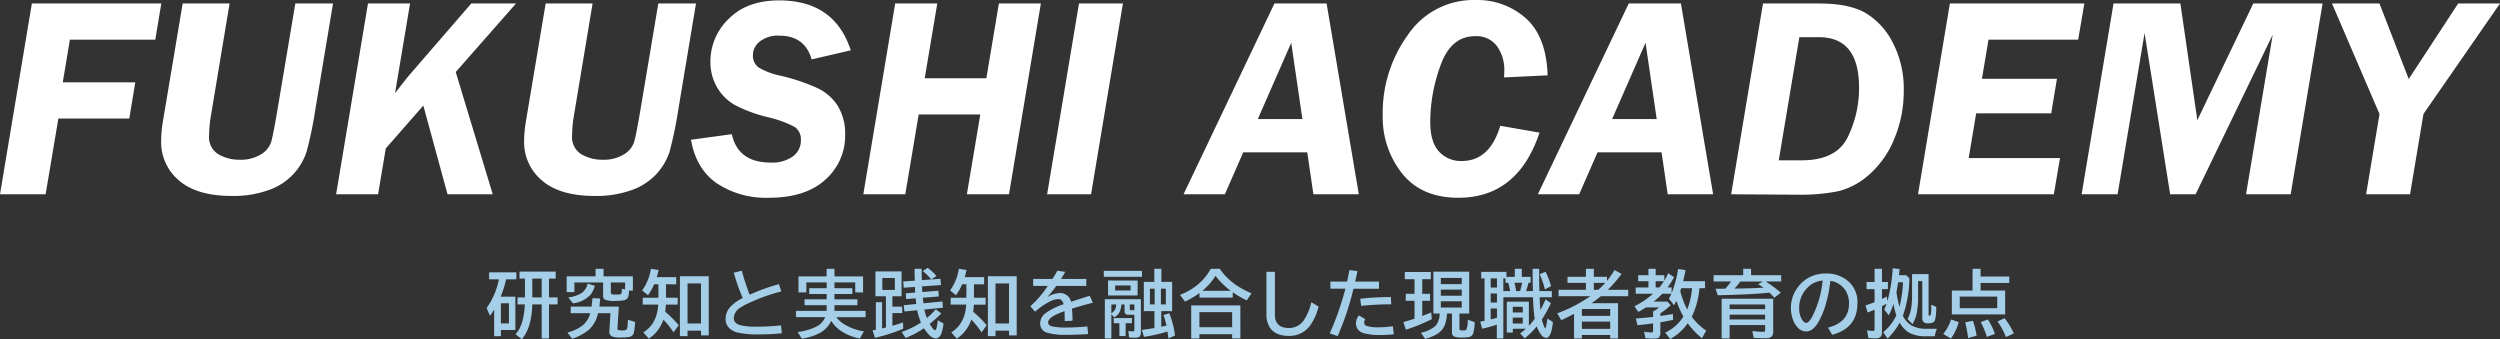
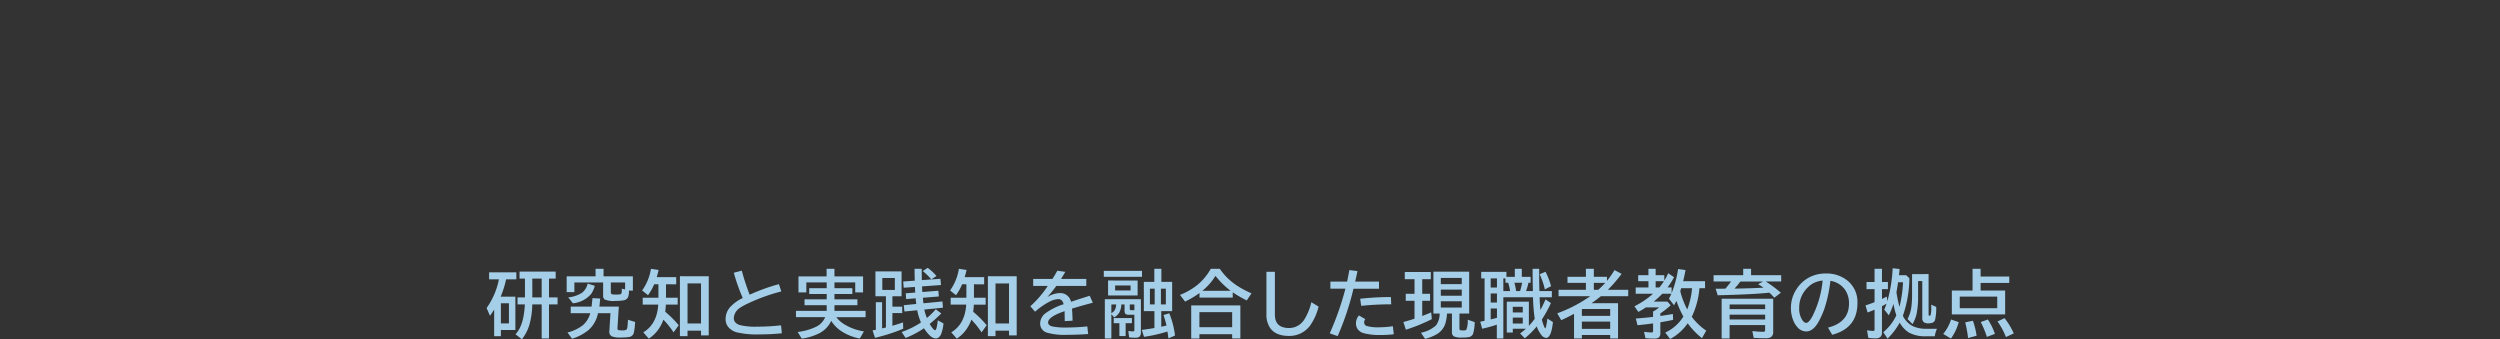
<svg xmlns="http://www.w3.org/2000/svg" width="560" height="76" viewBox="0 0 560 76">
  <rect x="0" y="0" width="560" height="76" fill="#333333" stroke="none" />
  <g id="site-footer-logo_ACADEMY_PC" transform="translate(-516 -13107)">
-     <path id="FUKUSHI_ACADEMY" data-name="FUKUSHI ACADEMY" d="M37.145-26.366,35.8-18.257H16.67L15.076-8.708H31.321L29.977-.6H14.089L11.236,16.369H1.016L8.154-26.366Zm38.468,0L71.635-2.51a86.146,86.146,0,0,1-1.956,9.392,13.66,13.66,0,0,1-2.77,4.775,13.664,13.664,0,0,1-5.54,3.71,23.176,23.176,0,0,1-8.419,1.378q-7.793,0-11.815-3.444A11.165,11.165,0,0,1,37.113,4.41,27.6,27.6,0,0,1,37.489.152l4.446-26.518H52.443L48.291-1.414a28.457,28.457,0,0,0-.438,4.6,4.467,4.467,0,0,0,2.113,4.242,9.278,9.278,0,0,0,4.68,1.205A8.72,8.72,0,0,0,59.42,7.462a5.147,5.147,0,0,0,2.317-2.755q.485-1.581,1.612-8.343l3.82-22.729Zm40.991,0L103.1-11.018l8.285,27.387H101.263L95.841-3.5,87.428,6.1,85.706,16.369h-9.4l7.138-42.735h9.426L89.506-6.286l1.345-1.72q1.157-1.5,2.033-2.533l13.7-15.826Zm40.315,0L152.941-2.51a86.147,86.147,0,0,1-1.956,9.392,13.66,13.66,0,0,1-2.77,4.775,13.664,13.664,0,0,1-5.54,3.71,23.176,23.176,0,0,1-8.419,1.378q-7.793,0-11.815-3.444a11.165,11.165,0,0,1-4.022-8.891A27.6,27.6,0,0,1,118.8.152l4.446-26.518h10.508L129.6-1.414a28.458,28.458,0,0,0-.438,4.6,4.467,4.467,0,0,0,2.113,4.242,9.278,9.278,0,0,0,4.68,1.205,8.72,8.72,0,0,0,4.774-1.174,5.147,5.147,0,0,0,2.317-2.755q.485-1.581,1.612-8.343l3.82-22.729Zm34.667,10.488-8.766,2.035q-1.5-5.322-7.295-5.322a6.59,6.59,0,0,0-4.273,1.282,3.863,3.863,0,0,0-1.581,3.1,3.192,3.192,0,0,0,1.284,2.751,15.556,15.556,0,0,0,4.915,1.845A44.29,44.29,0,0,1,184.1-7.423a10.8,10.8,0,0,1,4.618,4.067,11.9,11.9,0,0,1,1.612,6.367A13.091,13.091,0,0,1,185.887,13.1q-4.446,4.051-12.648,4.051a19.915,19.915,0,0,1-11.662-3.24q-4.649-3.24-5.776-9.752l9.142-1.252q1.409,6.355,8.672,6.355a7.9,7.9,0,0,0,5.041-1.4A4.372,4.372,0,0,0,180.408,4.3a3.366,3.366,0,0,0-1.332-2.982,24.577,24.577,0,0,0-6.183-2.242A32.751,32.751,0,0,1,165.866-3.5,10.7,10.7,0,0,1,161.7-7.485a11.232,11.232,0,0,1-1.55-5.9,13.147,13.147,0,0,1,4.1-9.542q4.1-4.13,11.3-4.13Q187.954-27.055,191.585-15.878Zm42.583-10.488L227.03,16.369H217.6l3-17.877H206.8l-3,17.877h-9.4l7.138-42.735h9.426l-2.811,16.75h13.806l2.809-16.75Zm18.381,0-7.137,42.735h-9.84l7.138-42.735Zm52.839,42.735H295.218l-1.375-9.392H279.5l-4.113,9.392h-9.257L286.49-26.366h11.685ZM282.763-.474h9.99l-2.5-17.094Zm64.922-9.8-9.768.47q.063-.974.063-1.508a9.09,9.09,0,0,0-1.628-5.482,5.672,5.672,0,0,0-4.915-2.246q-5.385,0-7.717,6.465A37.175,37.175,0,0,0,321.387.089q0,4.6,1.972,6.715a6.627,6.627,0,0,0,5.072,2.113q6.293,0,8.641-7.89l8.8,1.534q-4.884,14.589-18.19,14.589-8.234,0-12.586-5.428a20.276,20.276,0,0,1-4.352-13.093,29.762,29.762,0,0,1,5.667-18,17.741,17.741,0,0,1,15.059-7.775,16.352,16.352,0,0,1,11.365,4.117Q347.4-18.915,347.685-10.274Zm37.068,26.643H374.582l-1.375-9.392H358.864l-4.113,9.392h-9.257l20.361-42.735H377.54ZM362.128-.474h9.99l-2.5-17.094Zm26.664,16.844,7.138-42.735h12.586q6.637,0,10.316,2.082a16.2,16.2,0,0,1,6.152,6.669,22.324,22.324,0,0,1,2.473,10.754,27.483,27.483,0,0,1-2.1,10.754,21.21,21.21,0,0,1-5.573,8,16.2,16.2,0,0,1-7,3.788,43.023,43.023,0,0,1-9.064.783Zm10.666-7.608H404.6q7.768,0,10.306-5.181a24.9,24.9,0,0,0,2.537-11.1q0-11.3-8.989-11.3h-4.385Zm68.448-35.127-1.379,8.109H446.433l-1.465,8.766h16.8l-1.284,7.733H443.677L442,8.261h20.455l-1.377,8.109H430.651l7.138-42.735Zm53.369,0-7.148,42.735h-10l5.98-35.753L492.828,16.369h-5.7L481.4-19.76l-6.042,36.129H467.3l7.148-42.735h14.974l3.8,26.142L505.75-26.366Zm39.74,0L543.872-1.62l-3.009,17.99h-9.84L534.028-1.6,523.384-26.366h10.632l6.557,16.918,11.073-16.918Z" transform="translate(514.984 13134.148)" fill="#fff" />
    <path id="tagline_研究知と実践知を融合した現職者教育の拠点" d="M3.226-5.7h3.3V1.76H3.282v1.4H1.774V-2.819a16.406,16.406,0,0,1-.938,1.4L.082-3.156A16.591,16.591,0,0,0,2.841-9.588H.643v-1.564h6.1v1.564H4.453A20.98,20.98,0,0,1,3.226-5.7Zm.056,1.476V.285h1.8V-4.222ZM14.061-9.748V-5.53h1.917v1.564H14.061V3.669H12.417V-3.966H10.308A17.544,17.544,0,0,1,9.626.742a9.711,9.711,0,0,1-1.644,3.1L6.546,2.715Q8.423.79,8.647-3.966H7.011V-5.53h1.66V-9.748H7.46v-1.564h8.092v1.564Zm-1.644,0h-2.1V-5.53h2.1ZM31.973-7.062a4,4,0,0,1-.225,1.532,1.363,1.363,0,0,1-1.051.658,9.789,9.789,0,0,1-1.748.12A4.915,4.915,0,0,1,26.471-5.1a1.191,1.191,0,0,1-.289-.938V-8.882h-6.44v2.165H18.018v-3.545H24.49v-1.676h1.788v1.676h6.568v3.2Zm-.866-.257V-8.882h-3.2V-6.7q0,.409.289.473a5.121,5.121,0,0,0,.962.056,6.679,6.679,0,0,0,.722-.04q.3-.024.385-.2a1.978,1.978,0,0,0,.1-.754q0-.1-.008-.321ZM25.348-3.477H29.7l-.3,4.692q-.008.16-.008.184,0,.329.249.393a3.681,3.681,0,0,0,.81.056,1.785,1.785,0,0,0,.938-.144.975.975,0,0,0,.233-.6q.064-.5.128-1.628l1.612.5q-.024.217-.032.329a15.25,15.25,0,0,1-.265,2.069,1.271,1.271,0,0,1-1.075.962,12.307,12.307,0,0,1-1.925.112,4.8,4.8,0,0,1-1.909-.257,1.082,1.082,0,0,1-.585-1.059q0-.016.008-.136L27.827-2h-2.8a6.64,6.64,0,0,1-2.165,3.818,10.954,10.954,0,0,1-3.641,1.9L18.2,2.322a9.164,9.164,0,0,0,3.409-1.6A5.306,5.306,0,0,0,23.3-2H18.924V-3.477H23.6l.2-1.893,1.724.088ZM18.363-5.546A6.837,6.837,0,0,0,21.491-6.6a3.609,3.609,0,0,0,1.227-2.037l1.6.505A5.864,5.864,0,0,1,23.5-6.308a6.159,6.159,0,0,1-4.082,2.093Zm21.9-2.927v3.008h2.623v1.548H40.237q-.04.794-.144,1.6A23.078,23.078,0,0,1,43.116.7L41.961,2.29A19.2,19.2,0,0,0,39.683-.549a8.6,8.6,0,0,1-.93,1.893A7.7,7.7,0,0,1,36.411,3.7L35.176,2.29q3.08-1.845,3.352-6.208H35.048V-5.466h3.521V-8.473h-.954a11.992,11.992,0,0,1-1.379,2.446L34.92-7.094a11.34,11.34,0,0,0,1.973-4.844l1.724.257q-.233.986-.433,1.612h4.371v1.6Zm9.576-1.8V2.98H48.113V1.921H45.089V3.14H43.381V-10.278ZM45.089-8.666V.309h3.024V-8.666ZM66.217,2.5a47.118,47.118,0,0,1-4.908.249,19.758,19.758,0,0,1-5.237-.473,3.9,3.9,0,0,1-1.724-1.027,2.752,2.752,0,0,1-.73-1.933A4.027,4.027,0,0,1,54.644-3.38,9.392,9.392,0,0,1,57.459-5.4a42.225,42.225,0,0,1-2.005-5.662l1.788-.465a51.573,51.573,0,0,0,1.764,5.389,42.407,42.407,0,0,1,6.552-2.366L66.1-6.877a41.575,41.575,0,0,0-7.555,2.735,11.6,11.6,0,0,0-1.652.906A2.935,2.935,0,0,0,55.454-.9q0,1.115,1.331,1.556a14.643,14.643,0,0,0,3.962.361,46.165,46.165,0,0,0,5.285-.3ZM78-8.9v1.3h4.01v1.3H78V-5.1h5.141v1.315H78v1.267h6.977v1.412H78.411A6.8,6.8,0,0,0,80.592.71,11.569,11.569,0,0,0,84.6,2.073l-.914,1.6a11.226,11.226,0,0,1-4.211-1.692,7.548,7.548,0,0,1-2.206-2.27,5.8,5.8,0,0,1-2.542,2.719A12.545,12.545,0,0,1,70.679,3.7L69.757,2.21a12.825,12.825,0,0,0,4.178-1.195,4.117,4.117,0,0,0,1.981-2.125H69.38V-2.522h6.881V-3.789H71.3V-5.1h4.964V-6.3H72.347V-7.6h3.914V-8.9H71.7v2.246H69.941v-3.593h6.3v-1.692H78v1.692H84.41v3.593H82.653V-8.9ZM98.713-.926A18.343,18.343,0,0,0,100.7-2.875l1.235.938q-1.492,1.452-2.6,2.342.826,1.4,1.227,1.4.345,0,.585-2.214L102.426.3a9.393,9.393,0,0,1-.513,2.342q-.457,1.011-1.227,1.011-1.155,0-2.639-2.278a20.148,20.148,0,0,1-4.106,2.173l-.89-1.331A19.692,19.692,0,0,0,97.381.084a13.327,13.327,0,0,1-.842-2.743l-2.863.281-.152-1.412,2.8-.273q-.016-.1-.032-.249-.064-.489-.1-1.019l-2.133.176-.08-1.3L96.09-6.62q-.032-.521-.064-1.259L93.508-7.7,93.4-9.1l2.59-.184q-.008-.385-.024-.858-.008-.217-.024-1.8h1.6q0,1.516.032,2.534l4.154-.3.136,1.4L97.614-8q.024.65.056,1.035.008.128.016.225l3.593-.289.1,1.283L97.8-5.458l.04.433q.08.722.1.81l4.251-.417.112,1.4-4.17.417A9.48,9.48,0,0,0,98.713-.926ZM93.034-11.36v5.566H90.981v2.334h2.2v1.428h-2.2V.814Q92.1.5,93.363.068L93.4,1.48a38.963,38.963,0,0,1-6.32,2.037l-.545-1.66q.361-.072.537-.1.1-.024.2-.04V-4.463h1.4V1.4q.249-.048.642-.144.1-.032.217-.056V-5.794h-2.35V-11.36ZM88.72-9.885v2.679h2.807V-9.885Zm10.963.313a12.714,12.714,0,0,0-1.9-1.861l1.1-.722a10.736,10.736,0,0,1,1.973,1.829Zm9.563,1.1v3.008h2.623v1.548h-2.647q-.04.794-.144,1.6A23.079,23.079,0,0,1,112.1.7L110.946,2.29a19.2,19.2,0,0,0-2.278-2.839,8.6,8.6,0,0,1-.93,1.893A7.7,7.7,0,0,1,105.4,3.7L104.161,2.29q3.08-1.845,3.352-6.208h-3.481V-5.466h3.521V-8.473H106.6a11.992,11.992,0,0,1-1.379,2.446L103.9-7.094a11.34,11.34,0,0,0,1.973-4.844l1.724.257q-.233.986-.433,1.612h4.371v1.6Zm9.576-1.8V2.98H117.1V1.921h-3.024V3.14h-1.708V-10.278Zm-4.748,1.612V.309H117.1V-8.666Zm8.44-1.019h4.323q.714-1.139,1.083-1.837l1.788.257q-.241.433-.85,1.412l-.1.168h5.654V-8.1h-6.721a30.955,30.955,0,0,1-2.005,2.5,5.5,5.5,0,0,1,2.767-.906,2.467,2.467,0,0,1,2.542,1.949q2.053-.682,4.186-1.347l.69,1.556-.281.08-.794.209q-2.246.61-3.593,1.043.1,1.043.136,2.695l-1.756.1q-.008-.954-.032-2.069v-.16Q125.859-1.2,125.859.076q0,.658.946.9a15.381,15.381,0,0,0,3.272.233,44.164,44.164,0,0,0,4.563-.249l.192,1.708q-2.318.176-4.8.176a14.261,14.261,0,0,1-4.355-.465A2.1,2.1,0,0,1,124.078.3a2.886,2.886,0,0,1,1.131-2.238,14,14,0,0,1,4.122-2.069,1.811,1.811,0,0,0-.425-.866,1.1,1.1,0,0,0-.786-.281,4.721,4.721,0,0,0-2,.6A15.419,15.419,0,0,0,122.94-2.33l-1.067-1.219A23.39,23.39,0,0,0,125.779-8.1h-3.264Zm22.668,8.028h-1.267a.919.919,0,0,1-.81-.289,1.006,1.006,0,0,1-.12-.545V-3.958h-.722a4.126,4.126,0,0,1-.449,1.8,3.191,3.191,0,0,1-1.163,1.107l-.626-.746V3.669h-1.46V-5.137h8.076V2.2a1.305,1.305,0,0,1-.369,1.107,1.675,1.675,0,0,1-.93.192A11.187,11.187,0,0,1,144,3.421l-.168-1.444a5.39,5.39,0,0,0,1.011.1q.249,0,.3-.12a.85.85,0,0,0,.04-.3Zm0-1.019V-3.958h-1.035V-3q0,.329.265.329Zm-4.074-1.283h-1.083V-2a1.954,1.954,0,0,0,.834-.834A3.009,3.009,0,0,0,141.108-3.958Zm4.8-5.365v3.344h-6.617V-9.323Zm-5.037,1.115v1.115h3.465V-8.208ZM143.225.245V3.124h-1.4V.245h-1.267V-.9h4.074V.245ZM149.65-9.01v-2.927h1.58V-9.01h2.414v6.552H151.2V1.031q.449-.088.986-.217l.192-.04a22.643,22.643,0,0,0-.674-2.358l1.3-.4A19.887,19.887,0,0,1,154.285,3l-1.476.658q-.1-.77-.217-1.548a34.292,34.292,0,0,1-5.245,1.187l-.505-1.548q1.42-.184,2.743-.409l.088-.016V-2.458H147.3V-9.01Zm-.986,1.524v3.521h1.067V-7.487Zm3.569,3.521V-7.487h-1.107v3.521Zm-13.9-7.515h8.557v1.331h-8.557Zm28.883,4.8V-5.49h-7.443V-6.516a20.273,20.273,0,0,1-3.24,1.917L155.4-6.1a14.609,14.609,0,0,0,3.882-2.222,12.706,12.706,0,0,0,3.016-3.617h2.021A13.837,13.837,0,0,0,168.283-8.1a22.479,22.479,0,0,0,3.136,1.66l-1.067,1.58a25.276,25.276,0,0,1-2.975-1.708Zm-.457-.329a18.221,18.221,0,0,1-3.409-3.352,13.634,13.634,0,0,1-2.943,3.352Zm2.165,3.272V3.669h-1.837V2.7H159.75v.97h-1.837V-3.741ZM159.75-2.233V1.135h7.338V-2.233Zm15.014-9.031h1.893V-1.7q0,3.024,3.176,3.024a4.03,4.03,0,0,0,3.433-1.933,12.6,12.6,0,0,0,1.556-3.85l1.628.986A12.45,12.45,0,0,1,184.484.854a5.746,5.746,0,0,1-4.692,2.238q-3.016,0-4.251-1.861a5.3,5.3,0,0,1-.778-3Zm14.324,2.181h3.745q.225-.994.505-2.574l1.813.225q-.241,1.243-.513,2.35h5.341v1.6H194.26A61.625,61.625,0,0,1,190.715,3.14l-1.772-.626a63.848,63.848,0,0,0,3.513-10h-3.368Zm14.2,11.8a22.869,22.869,0,0,1-2.919.168,13.215,13.215,0,0,1-3.962-.449,2.541,2.541,0,0,1-.874-.5A2.113,2.113,0,0,1,194.822.3a2.7,2.7,0,0,1,.658-1.8l1.428.842a1.083,1.083,0,0,0-.249.69.8.8,0,0,0,.593.842,8.932,8.932,0,0,0,2.582.289,22.081,22.081,0,0,0,3.248-.241ZM195.76-5.233a64.216,64.216,0,0,1,6.881-.385l.08,1.628a66.063,66.063,0,0,0-6.729.345Zm22.235,3.312V1.416q0,.337.217.4a2.445,2.445,0,0,0,.569.04,1.344,1.344,0,0,0,.746-.12,5.16,5.16,0,0,0,.321-2.278L221.411,0a9.549,9.549,0,0,1-.369,2.647,1.308,1.308,0,0,1-1.1.73,8.647,8.647,0,0,1-1.331.08,4.136,4.136,0,0,1-1.845-.257.984.984,0,0,1-.449-.914V-1.921h-1.107a9.108,9.108,0,0,1-.417,2.382,4.283,4.283,0,0,1-1.869,2.246A10.034,10.034,0,0,1,210.3,3.749l-.93-1.363A7.173,7.173,0,0,0,212.742.742a4.492,4.492,0,0,0,.826-2.663h-1.4V-11.3h8.012v9.375Zm-4.17-7.98v1.4h4.692V-9.9Zm0,2.615v1.379h4.692V-7.286Zm0,2.615v1.4h4.692v-1.4ZM209.662-9.62v3.28h1.756v1.564h-1.756v3.4q1.187-.449,2.005-.8l.144,1.508A39.218,39.218,0,0,1,206,1.7l-.561-1.724q1.147-.3,2.278-.674l.217-.072v-4h-1.965V-6.34h1.965V-9.62h-2.181v-1.6h5.831v1.6Zm18.169,4.058V3.661h-1.46V.574a29.234,29.234,0,0,1-3.288.906l-.425-1.572q.457-.088.97-.2v-9.5h-.754v-1.46h5.646v1.115H230.4v-1.8h1.564v1.8h1.981v1.315h-.489l-.016.088a15.343,15.343,0,0,1-.521,1.772h1.532l-.032-1.315q-.032-1.355-.032-3.208v-.457h1.468v.593q0,2.47.04,3.729l.016.658h2.783v1.4h-2.735q.008.136.008.273.032,1.123.168,2.566.553-.994,1.147-2.366l1.211.818A28.743,28.743,0,0,1,236.46-.589a9.015,9.015,0,0,0,.553,1.684q.144.3.209.3.184,0,.481-2.2l1.235.8q-.377,3.545-1.532,3.545a1.58,1.58,0,0,1-1.123-.754,6.524,6.524,0,0,1-.97-1.829,18.543,18.543,0,0,1-2.679,2.663l-1.051-1.083a15.916,15.916,0,0,0,1.3-1.051h-2.935V2.33H228.6V-4.583h4.948V.846a1.223,1.223,0,0,1,.088-.1,18.169,18.169,0,0,0,1.227-1.484,39.992,39.992,0,0,1-.385-4.828Zm2.863-1.4h.89q.281-.938.465-1.861h-1.74A14.315,14.315,0,0,1,230.694-6.957Zm-1.347,0a13.45,13.45,0,0,0-.393-1.724l-.04-.136h-.61v-.97h-.473v2.831ZM226.4-9.788h-1.4v2.037h1.4Zm0,3.368h-1.4v2.029h1.4Zm0,3.368h-1.4V-.605q.794-.192,1.4-.361Zm3.545-.385v1.275h2.238V-3.437Zm0,2.422V.317h2.238V-1.014Zm7.178-6.312a15.589,15.589,0,0,0-1.163-3.392l1.315-.561a15.739,15.739,0,0,1,1.243,3.232Zm13.918-1.909a20.532,20.532,0,0,0,1.692-2.422l1.588.85a31.4,31.4,0,0,1-3.08,3.569h4.563V-5.81H249.68q-.834.7-2.1,1.572h5.943V3.669h-1.756V2.891h-6.344v.778h-1.756V-1.857q-1.476.8-2.871,1.42l-.89-1.532A31.626,31.626,0,0,0,247.3-5.81h-7.1V-7.238h6.127V-8.786h-4.122v-1.363h4.122v-1.788H248.1v1.788h2.943Zm-.385.449H248.1v1.548h1A21.853,21.853,0,0,0,250.659-8.786ZM245.55-2.939l-.064.032-.064.048v1.452h6.344V-2.939Zm-.128,2.831v1.62h6.344V-.108Zm24.617-1.083a13.235,13.235,0,0,0,3.24,3.1L272.324,3.6a17.226,17.226,0,0,1-3.2-3.336,11.139,11.139,0,0,1-3.93,3.521l-1.1-1.444a9.381,9.381,0,0,0,4.066-3.593,20.633,20.633,0,0,1-1.556-3.521q-.193.4-.537,1l-1.147-1.484a11.137,11.137,0,0,0,.553-1.1h-2.037A21.459,21.459,0,0,1,261.521-4.6h3.072l.722.826A17.3,17.3,0,0,1,263-1.961v.585q1.813-.265,2.807-.449l.048,1.315q-1.211.273-2.855.545V2.4a1.28,1.28,0,0,1-.361,1.059,1.751,1.751,0,0,1-1.035.225,18.847,18.847,0,0,1-1.941-.088l-.313-1.428a12.488,12.488,0,0,0,1.724.152q.3,0,.3-.329V.285q-1.74.241-3.5.409l-.361-1.5q1.965-.144,3.713-.345l.144-.016V-2.378a6.028,6.028,0,0,0,1.363-.922h-2.975a17.676,17.676,0,0,1-1.692,1.019L257.2-3.549a19.384,19.384,0,0,0,4.162-2.807h-3.882V-7.767h2.855v-1.4h-2.3V-10.51h2.3v-1.428h1.612v1.428h1.941V-9.3a11.5,11.5,0,0,0,.866-1.652l1.315.882a15.776,15.776,0,0,1-1.46,2.3h.914v1.283a23.5,23.5,0,0,0,1.452-5.406l1.668.233q-.241,1.275-.537,2.494h4.908V-7.6h-1.259A18.16,18.16,0,0,1,270.039-1.191ZM269.02-2.835A16.819,16.819,0,0,0,270.1-7.6h-2.43q-.144.481-.209.658A18.484,18.484,0,0,0,269.02-2.835ZM263.8-9.163h-1.853v1.4h.834A14.274,14.274,0,0,0,263.8-9.163Zm19.524-1.347h6.745V-9.1h-3.449A32.234,32.234,0,0,1,290-6.588l-1.476,1.123A11.817,11.817,0,0,0,287.405-6.6q-.1.008-.2.024-3.1.337-9.913.529l-1.444.032-.465-1.46q.69,0,1.323-.008l.858-.008q.7-.8,1.275-1.612h-3.914V-10.51h6.633v-1.428h1.764Zm-2.4,1.412q-.064.088-.184.249A17.563,17.563,0,0,1,279.6-7.5l.714-.016q3.216-.056,5.782-.2a10.808,10.808,0,0,0-1.2-.77l1.1-.61Zm7.354,3.866V2.121a1.385,1.385,0,0,1-.481,1.227,2.354,2.354,0,0,1-1.283.257q-1.283,0-2.607-.08l-.3-1.516q1.6.16,2.39.16.321,0,.4-.112a.664.664,0,0,0,.072-.361V.662h-7.956V3.669H276.73v-8.9Zm-9.76,1.283v1.043h7.956V-3.95Zm0,2.278V-.589h7.956V-1.672Zm22.034,2.9q4.708-1.187,4.708-5.4a5.289,5.289,0,0,0-.946-3.16,4.917,4.917,0,0,0-3.224-1.917,31.241,31.241,0,0,1-1.291,6.1,18.217,18.217,0,0,1-1.4,3.136q-1.2,2.1-2.735,2.1a2.637,2.637,0,0,1-2.029-1.027,5.09,5.09,0,0,1-.922-1.6,7.382,7.382,0,0,1-.465-2.639,7.537,7.537,0,0,1,1.259-4.211,7.453,7.453,0,0,1,3.312-2.855,8.03,8.03,0,0,1,3.256-.65,7.489,7.489,0,0,1,4.7,1.484,6.118,6.118,0,0,1,2.374,5.157q0,5.59-5.654,7.09Zm-1.2-10.538a5.579,5.579,0,0,0-2.374.762A6.4,6.4,0,0,0,295.765-7.5,6.179,6.179,0,0,0,294.1-3.228,4.756,4.756,0,0,0,294.8-.453q.433.618.858.618.577,0,1.3-1.275A22.106,22.106,0,0,0,299.35-9.307Zm17.1-1.2h1.612l.722.674a26.532,26.532,0,0,1-1.46,8.413A5.029,5.029,0,0,0,319.548.9a6.8,6.8,0,0,0,3.032.593h2.382a5.425,5.425,0,0,0-.481,1.676h-1.917a7.633,7.633,0,0,1-3.874-.818A6.066,6.066,0,0,1,316.621.108,15.677,15.677,0,0,1,313.9,3.7l-.97-1.436a10.951,10.951,0,0,0,2.935-3.785,15.812,15.812,0,0,1-.642-2.566,18.924,18.924,0,0,1-1.043,2.566l-1.019-1.267q.225-.537.513-1.339-.666.377-1.035.561V2.306a1.358,1.358,0,0,1-.3.978,1.728,1.728,0,0,1-1.243.345,7.872,7.872,0,0,1-1.524-.128l-.265-1.676a8.67,8.67,0,0,0,1.275.152q.265,0,.329-.088a.422.422,0,0,0,.072-.281V-2.779q-.778.337-1.564.618l-.457-1.58q1.075-.353,2.021-.73V-7.382h-1.8v-1.6h1.8v-2.959h1.66v2.959h1.331v1.6h-1.331v2.189l.088-.04q.473-.225,1.011-.489l.1,1.067a32.383,32.383,0,0,0,1.195-7.411l1.556.176Q316.492-10.871,316.452-10.51Zm-.2,1.58q-.185,1.315-.369,2.222a28.57,28.57,0,0,0,.682,3.288,27.726,27.726,0,0,0,.794-5.51Zm6.833-1.829V-1.72q0,.289.176.289.217,0,.273-.136a6.173,6.173,0,0,0,.152-1.78q0-.184-.016-.561l1.123.5a11.046,11.046,0,0,1-.281,2.991q-.257.69-1.468.69a1.547,1.547,0,0,1-1.091-.3,1.265,1.265,0,0,1-.281-.93V-9.195h-.938v3.368a19.012,19.012,0,0,1-.321,3.906,7.689,7.689,0,0,1-.93,2.366L318.369-.686a8.061,8.061,0,0,0,.882-2.9,20.872,20.872,0,0,0,.136-2.566v-4.6Zm11.656.545h6.416v1.428h-6.416v1.708h5.494v5.341H328.293V-7.078h4.644v-4.86h1.8Zm-4.676,4.5v2.6h8.4v-2.6Zm-3.7,8.365a9.975,9.975,0,0,0,1.756-3.24L329.833,0a11.172,11.172,0,0,1-1.74,3.681Zm5.566.914a27.178,27.178,0,0,0-.642-3.513l1.724-.361a17.576,17.576,0,0,1,.826,3.352Zm4.211-.257a19.558,19.558,0,0,0-1.379-3.32l1.6-.577a13.719,13.719,0,0,1,1.58,3.224Zm4.267.032a15.709,15.709,0,0,0-1.885-3.489L340.1-.886a16.027,16.027,0,0,1,2.069,3.417Z" transform="translate(624.918 13179.154)" fill="#a5cfe8" />
  </g>
</svg>